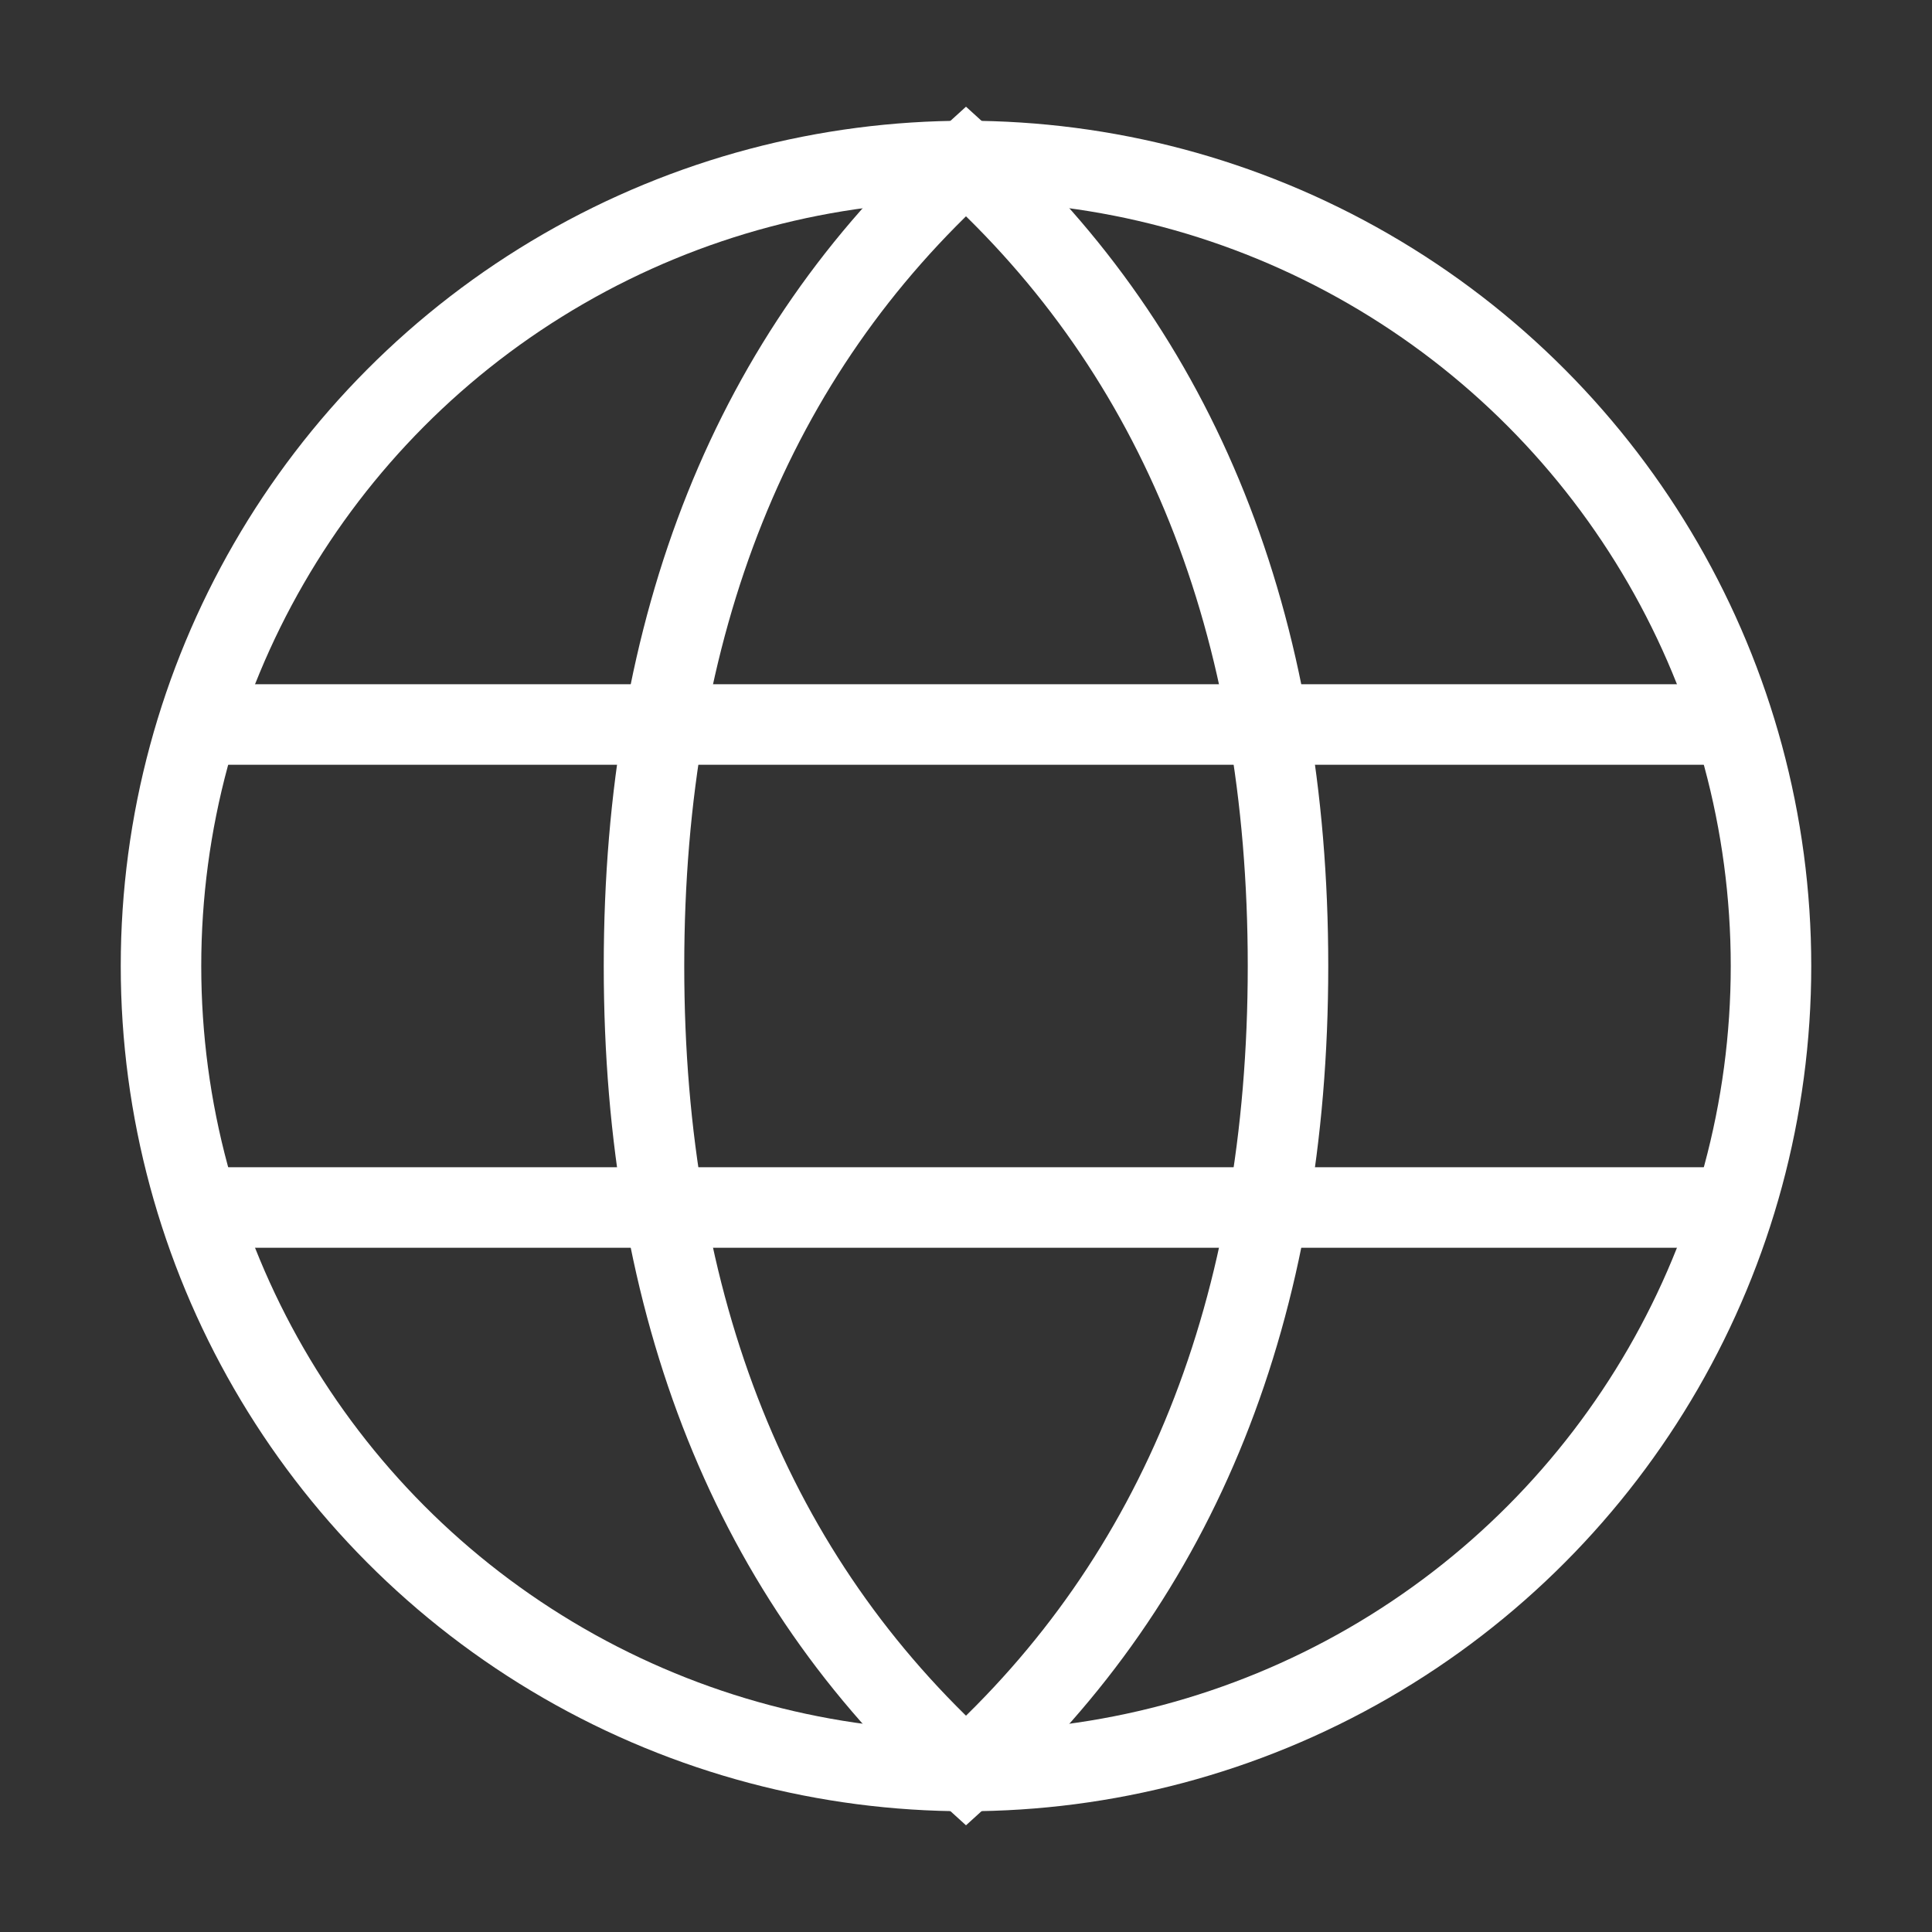
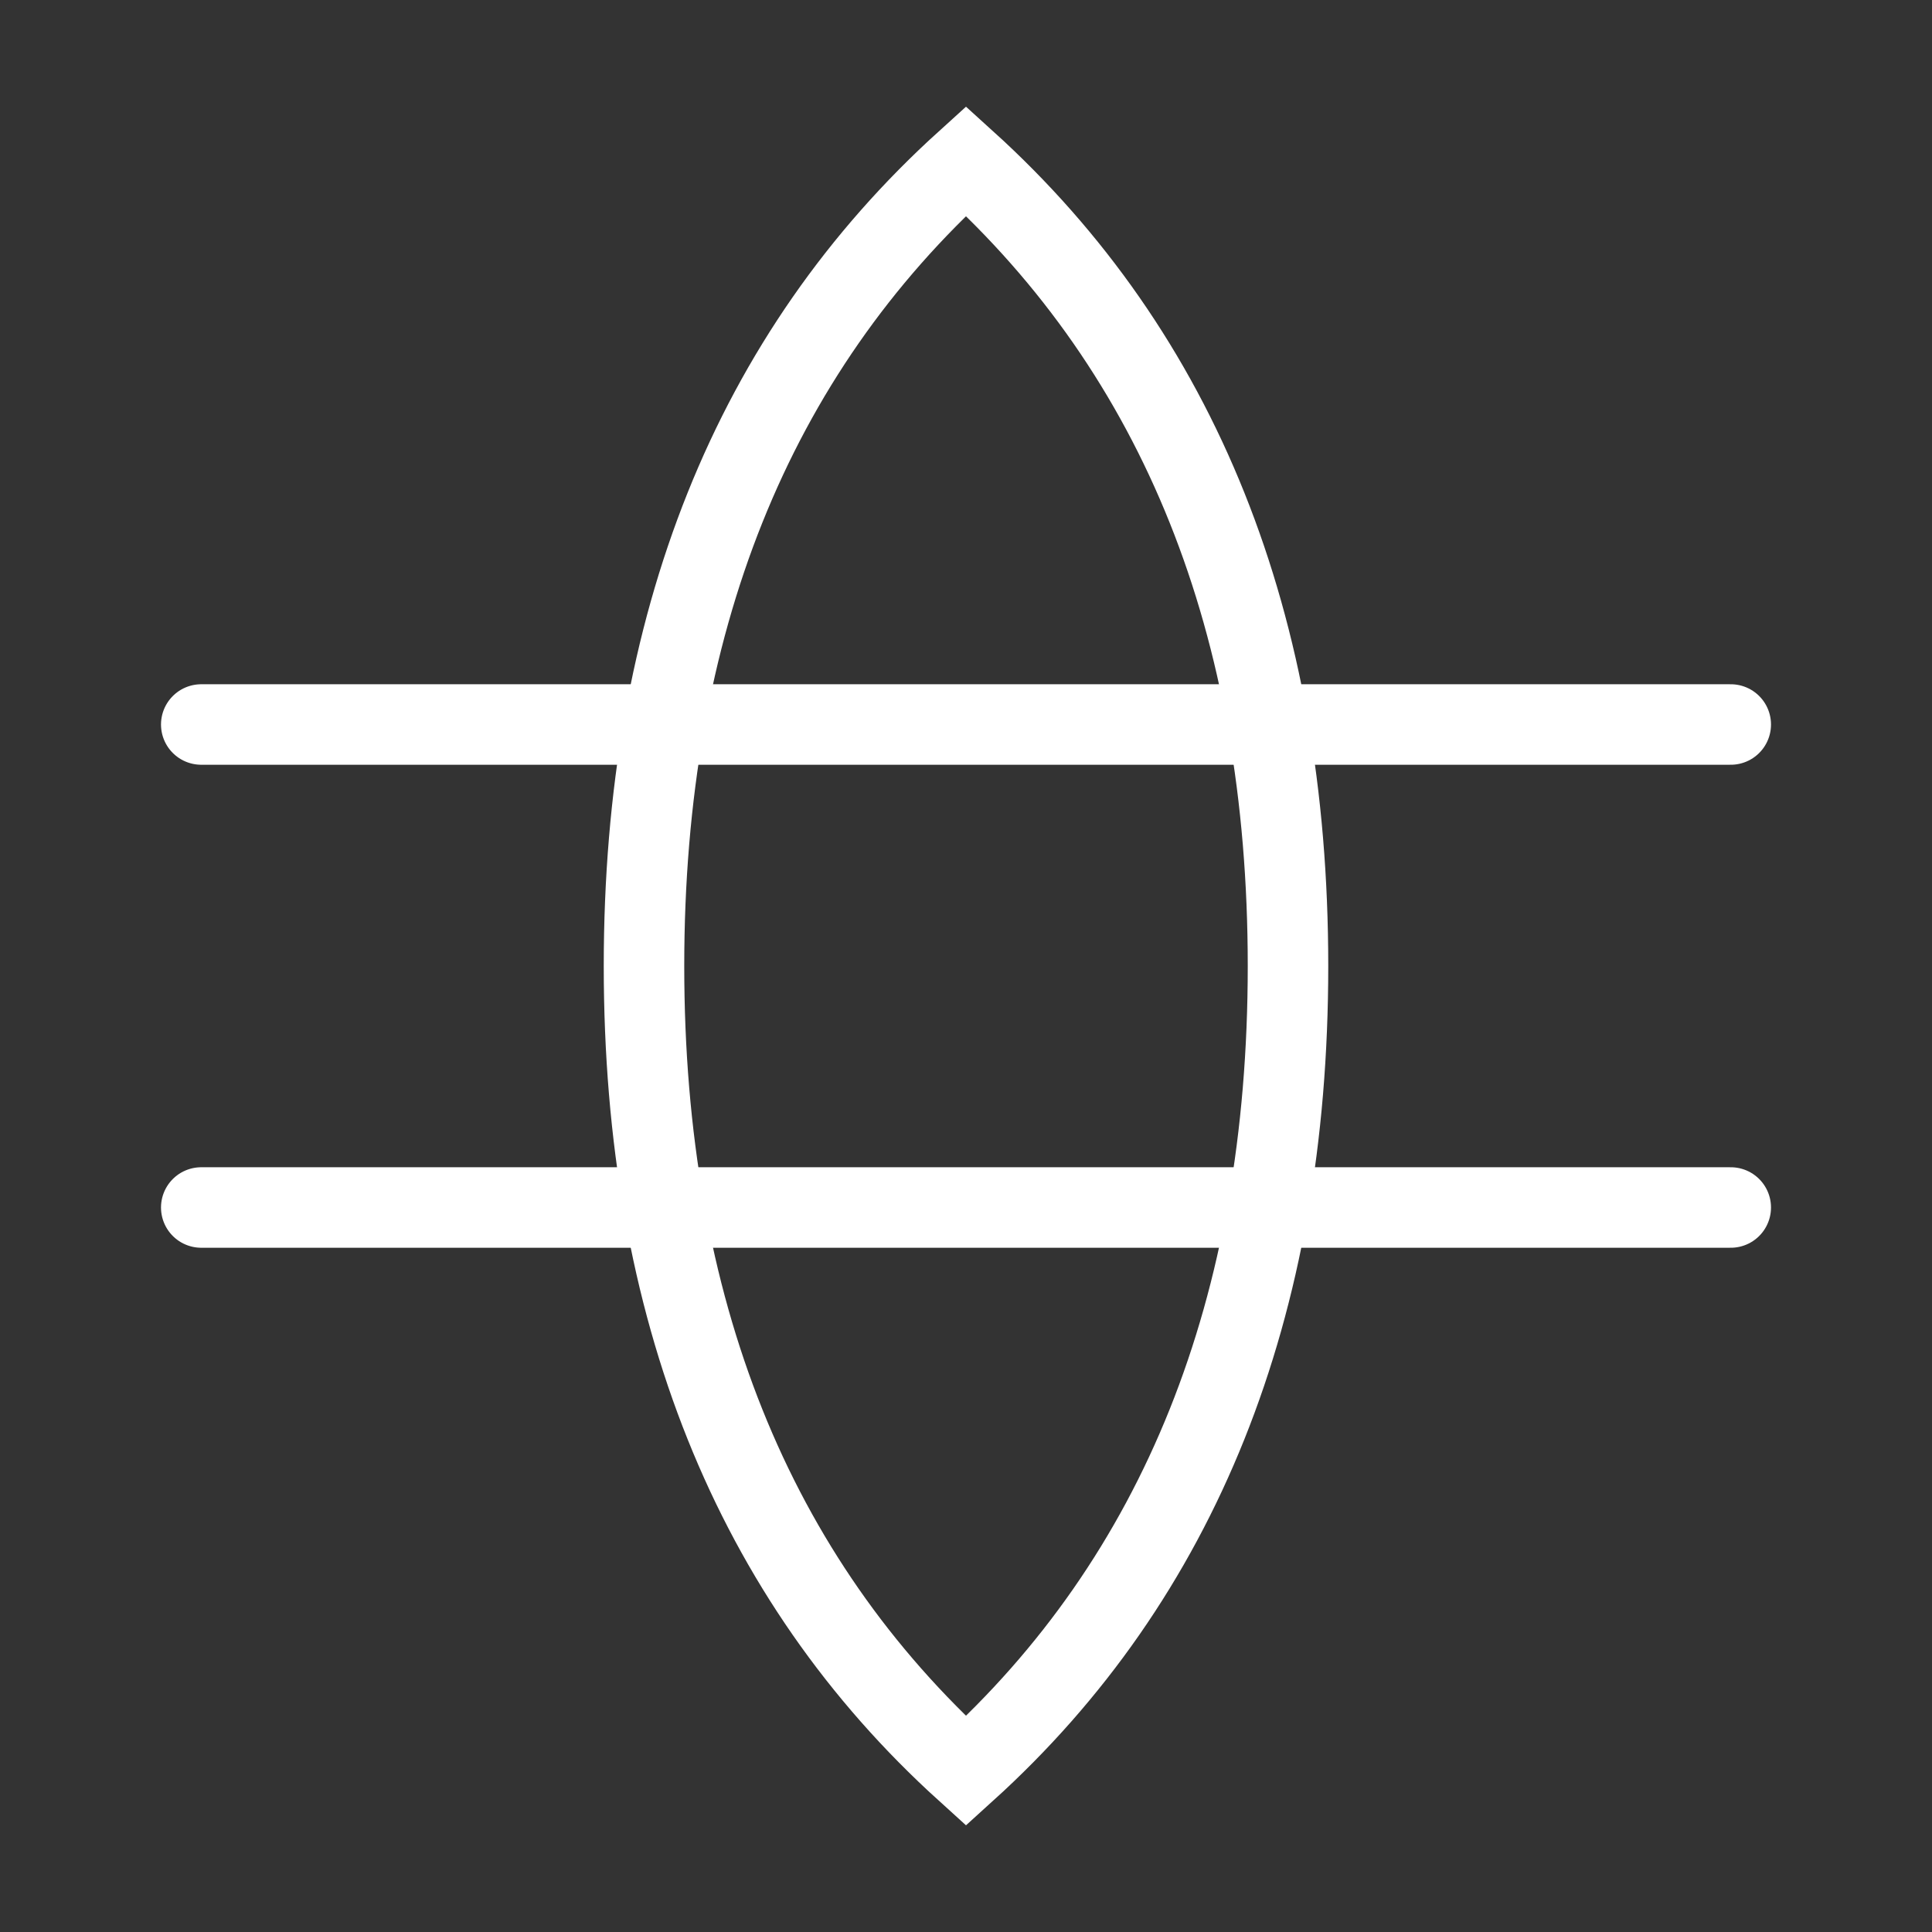
<svg xmlns="http://www.w3.org/2000/svg" version="1.1" viewBox="0 0 48 48">
  <rect x="0" y="0" width="48" height="48" fill="#333333" stroke="none" />
  <defs>
    <style>
      .cls-1 {
        stroke-linecap: round;
      }

      .cls-1, .cls-2 {
        fill: none;
        stroke: #fff;
        stroke-miterlimit: 8;
        stroke-width: 2px;
      }

      .cls-2 {
        stroke-linecap: square;
      }
    </style>
  </defs>
  <g>
    <g id="Capa_1">
-       <circle class="cls-2" cx="24" cy="24" r="20" />
      <path class="cls-1" d="M24,44c5.3-4.8,8-11.5,8-20s-2.7-15.2-8-20c-5.3,4.8-8,11.5-8,20s2.7,15.2,8,20Z" />
      <path class="cls-1" d="M5,18h38M5,30h38" />
    </g>
  </g>
</svg>